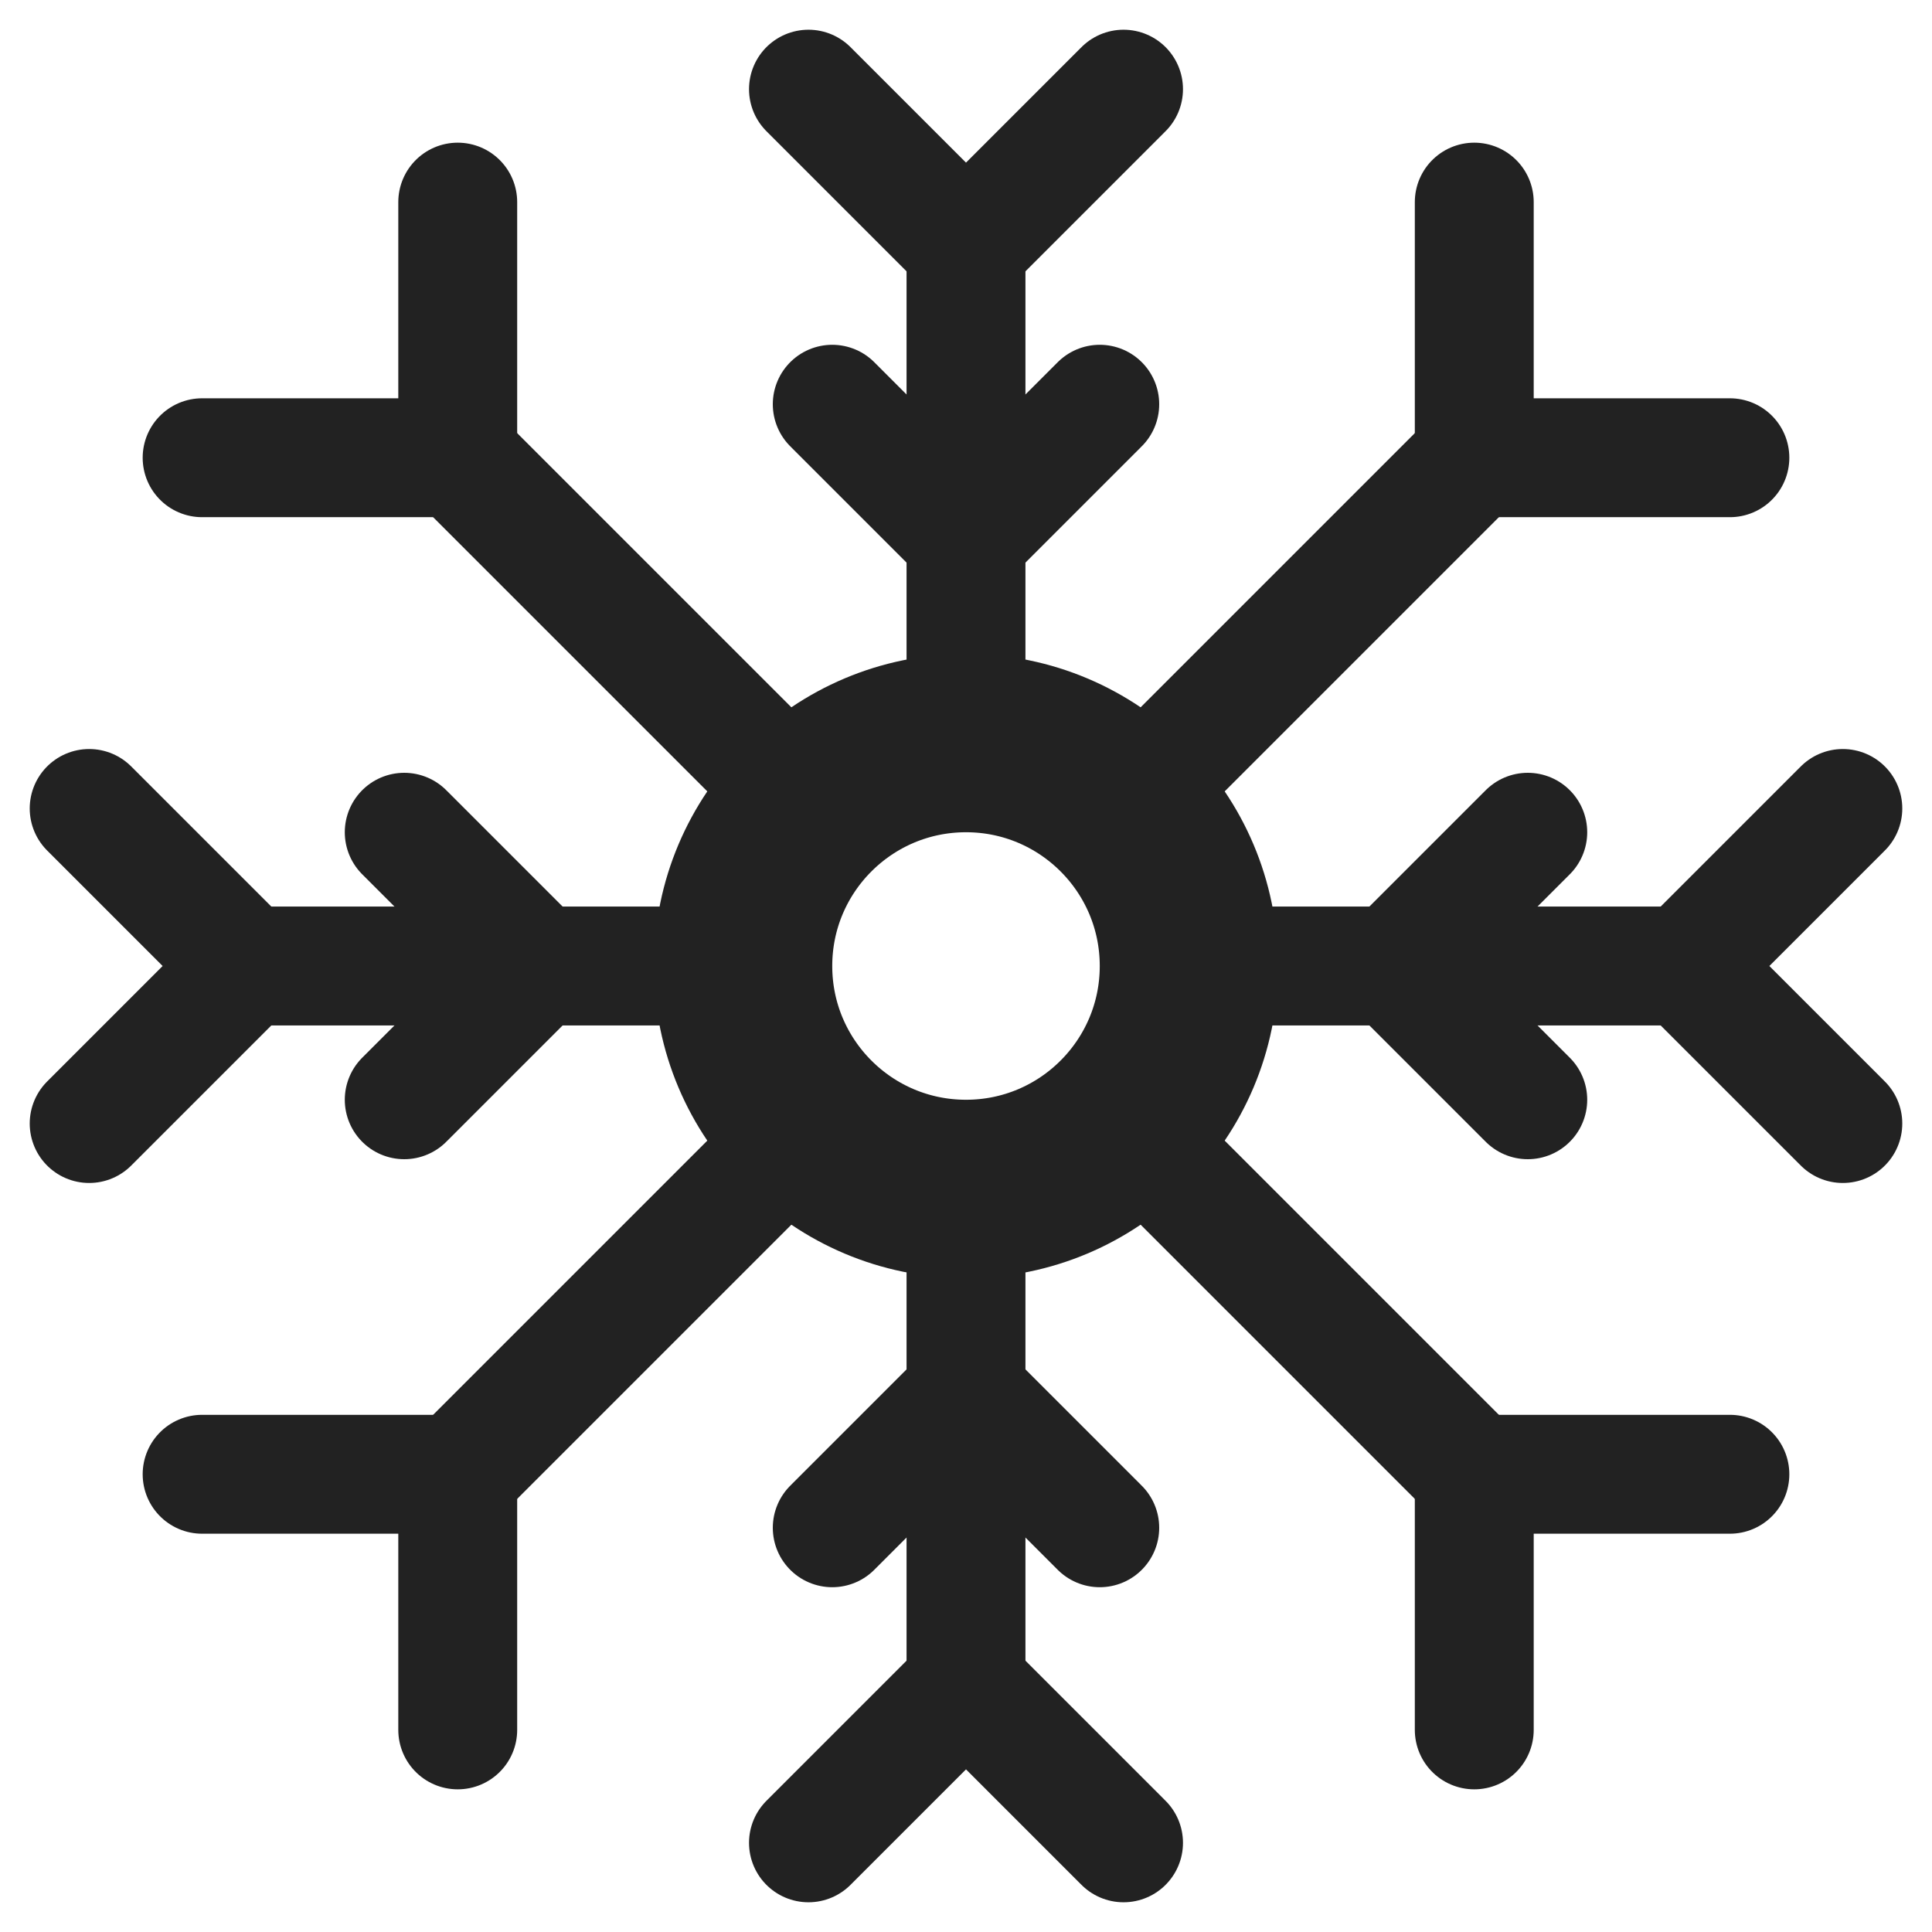
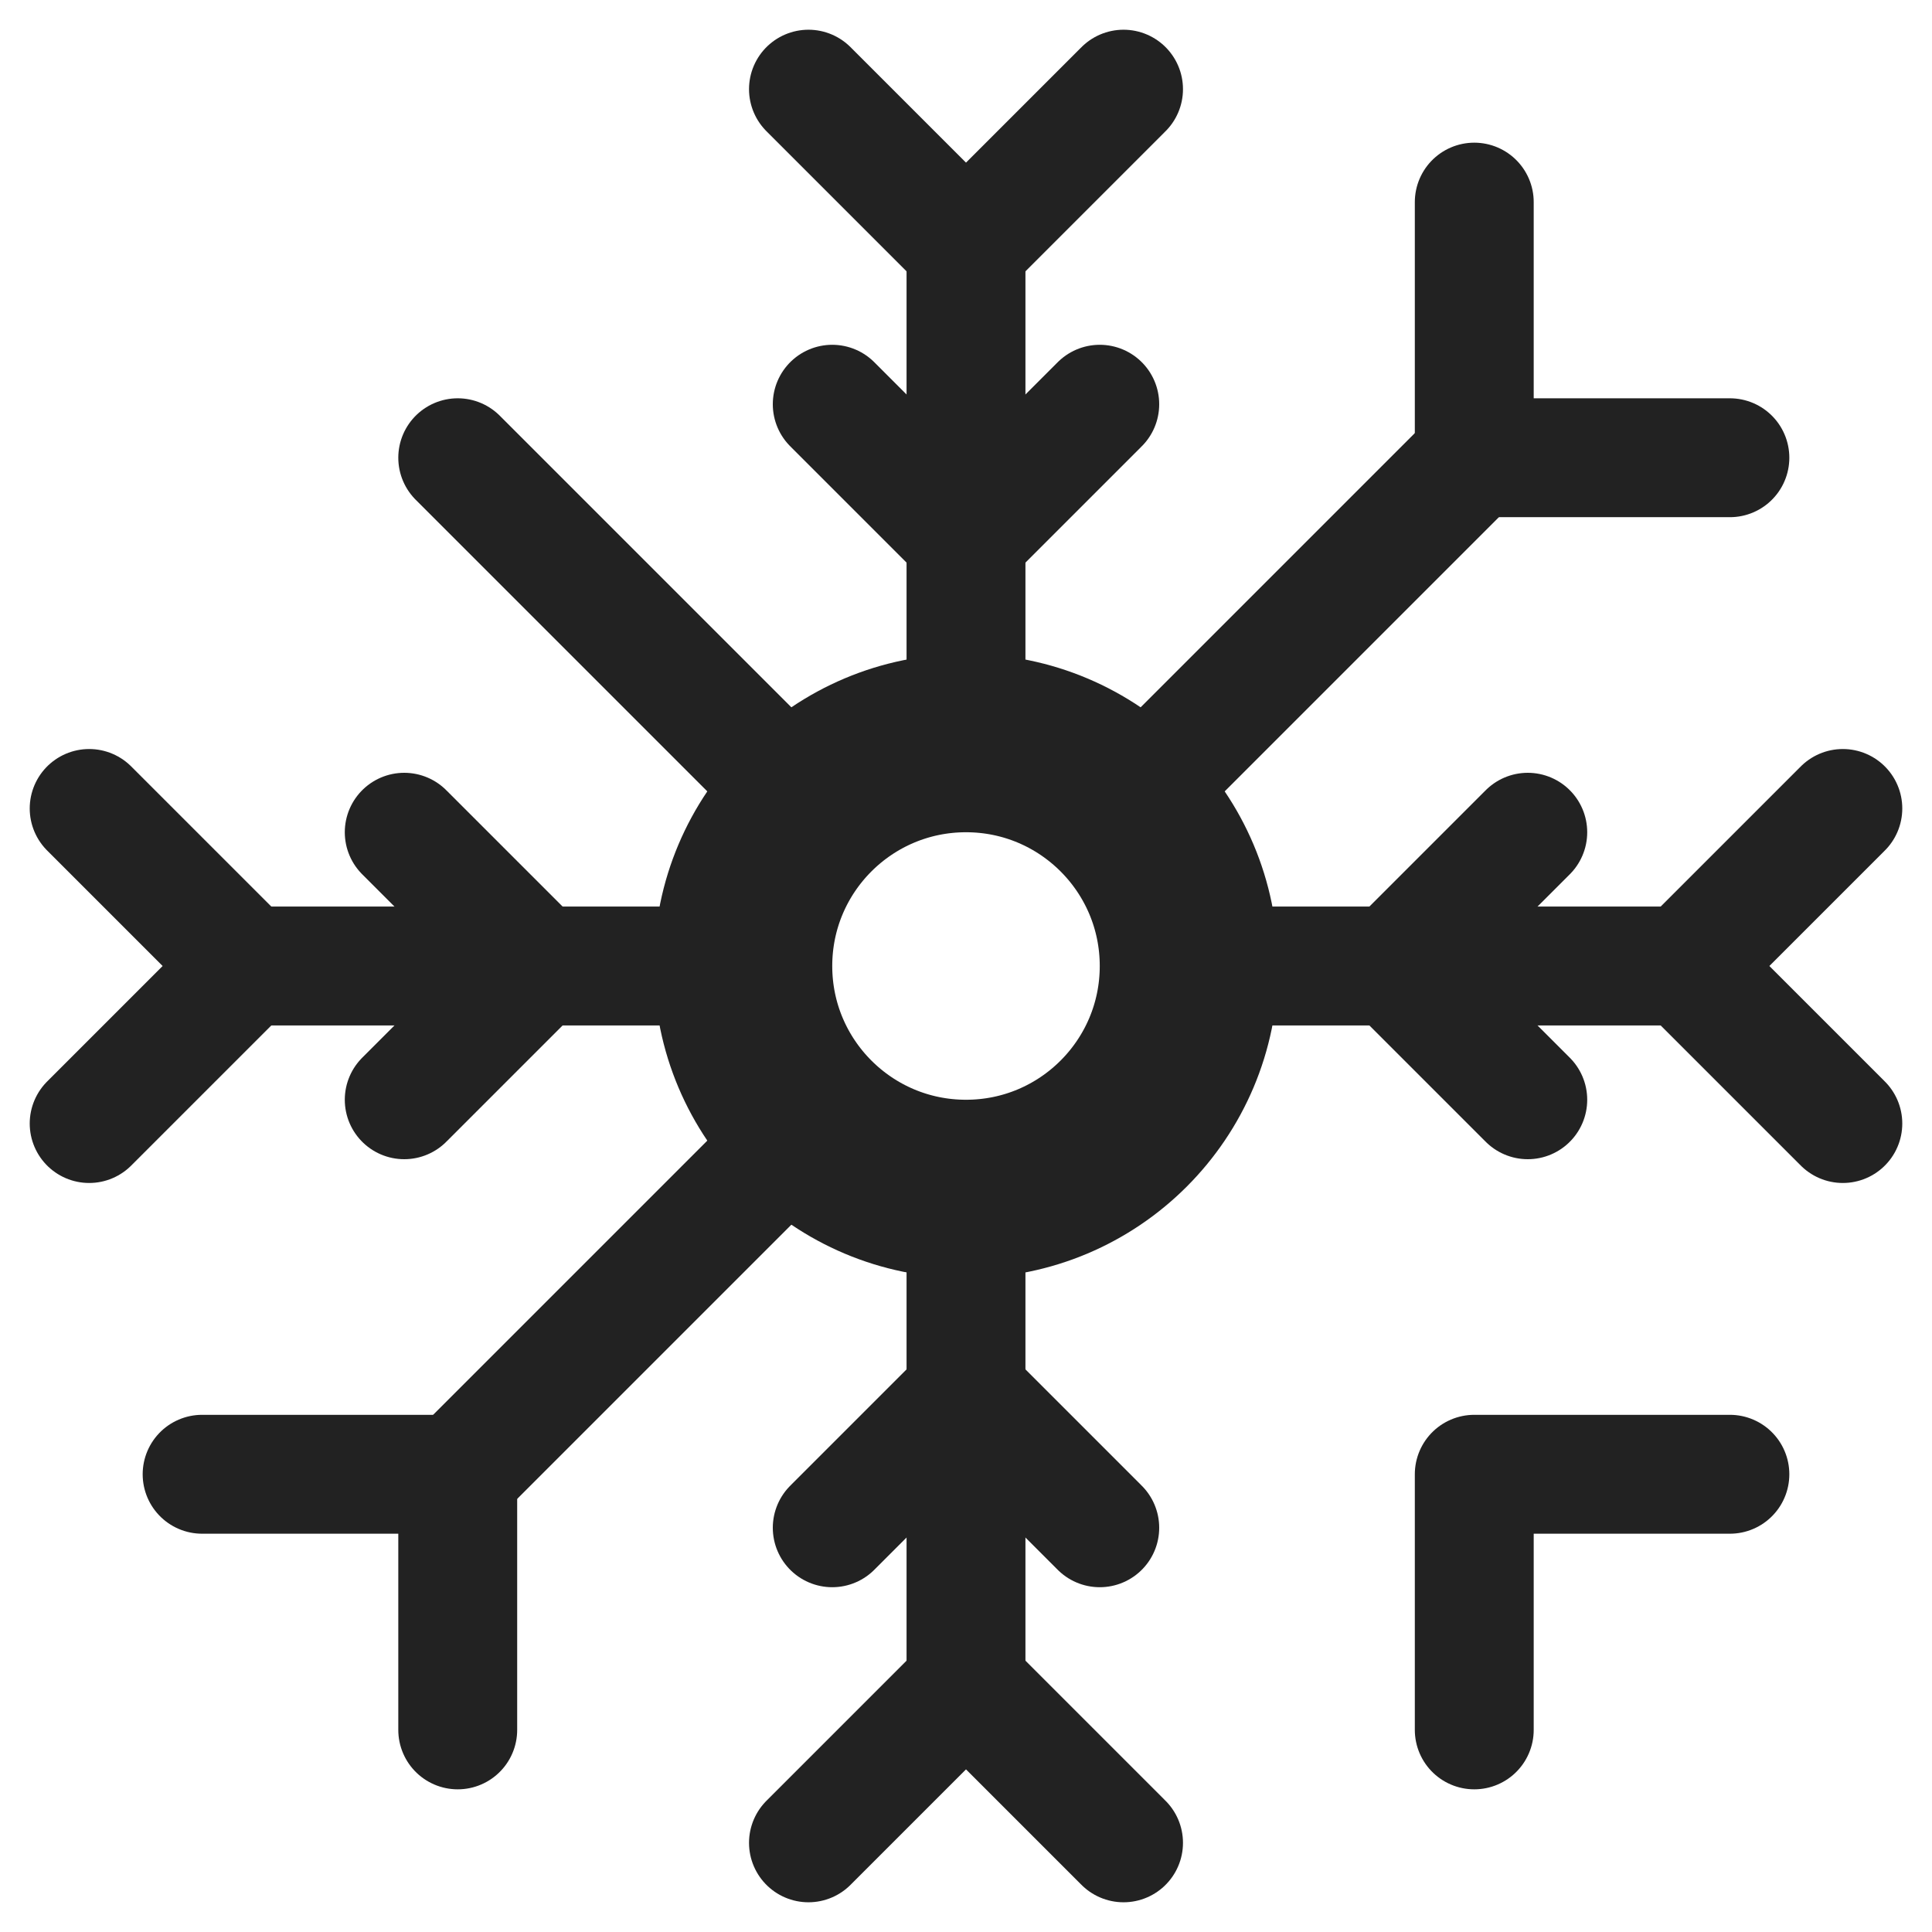
<svg xmlns="http://www.w3.org/2000/svg" version="1.1" id="Layer_1" x="0px" y="0px" viewBox="0 0 65 65" style="enable-background:new 0 0 65 65;" xml:space="preserve">
  <style type="text/css"> .st0{fill:none;stroke:#222222;stroke-width:6;stroke-linecap:round;stroke-linejoin:round;stroke-miterlimit:10;} .st1{fill:none;stroke:#222222;stroke-width:4;stroke-linecap:round;stroke-linejoin:round;stroke-miterlimit:10;} </style>
  <g>
    <circle class="st0" cx="32.5" cy="32.5" r="7.5" />
    <g>
      <line class="st1" x1="15.4" y1="15.4" x2="27.2" y2="27.2" />
      <line class="st1" x1="8.3" y1="32.5" x2="25" y2="32.5" />
      <line class="st1" x1="15.4" y1="49.6" x2="27.2" y2="37.8" />
      <line class="st1" x1="32.5" y1="56.7" x2="32.5" y2="40" />
-       <line class="st1" x1="49.6" y1="49.6" x2="37.8" y2="37.8" />
      <line class="st1" x1="56.7" y1="32.5" x2="40" y2="32.5" />
      <line class="st1" x1="49.6" y1="15.4" x2="37.8" y2="27.2" />
      <line class="st1" x1="32.5" y1="8.3" x2="32.5" y2="25" />
    </g>
-     <polyline class="st1" points="15.4,6.8 15.4,15.4 6.8,15.4 " />
    <polyline class="st1" points="37.8,3 32.5,8.3 27.2,3 " />
    <polyline class="st1" points="37,13.6 32.5,18.1 28,13.6 " />
    <polyline class="st1" points="58.2,15.4 49.6,15.4 49.6,6.8 " />
    <polyline class="st1" points="62,37.8 56.7,32.5 62,27.2 " />
    <polyline class="st1" points="51.4,37 46.9,32.5 51.4,28 " />
    <polyline class="st1" points="49.6,58.2 49.6,49.6 58.2,49.6 " />
    <polyline class="st1" points="28,51.4 32.5,46.9 37,51.4 " />
    <polyline class="st1" points="27.2,62 32.5,56.7 37.8,62 " />
    <polyline class="st1" points="6.8,49.6 15.4,49.6 15.4,58.2 " />
    <polyline class="st1" points="3,27.2 8.3,32.5 3,37.8 " />
    <polyline class="st1" points="13.6,28 18.1,32.5 13.6,37 " />
  </g>
</svg>